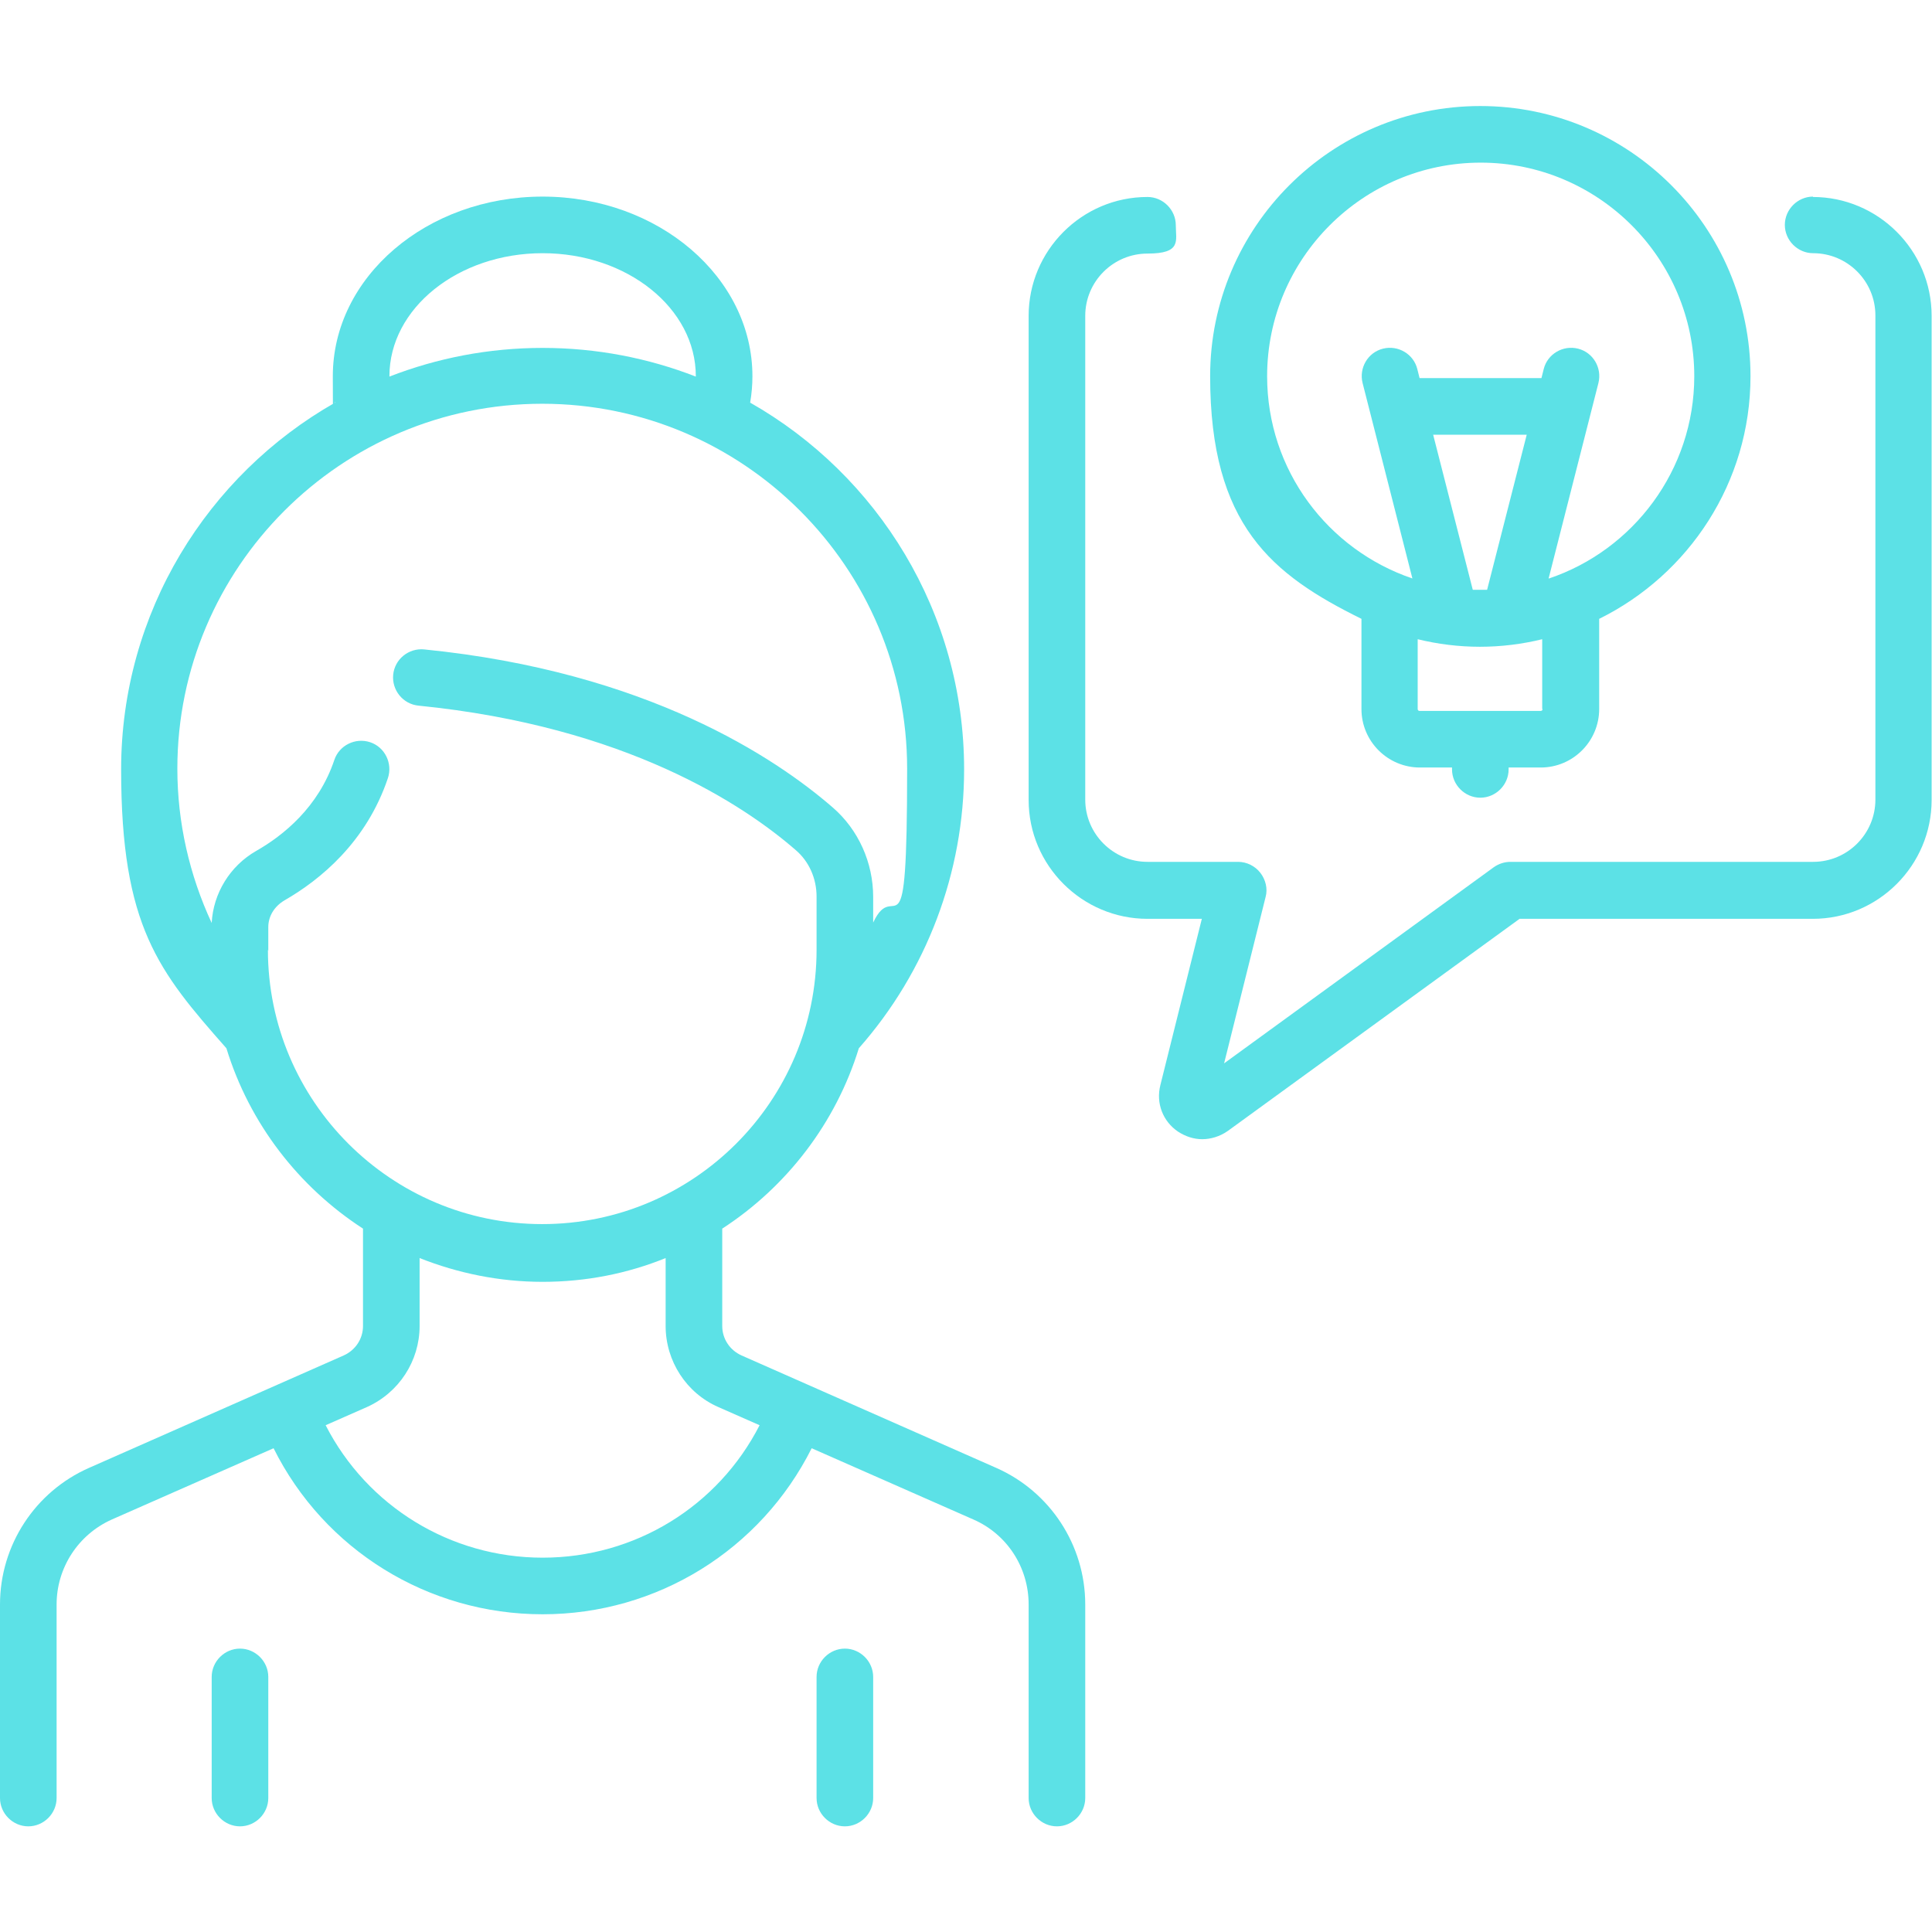
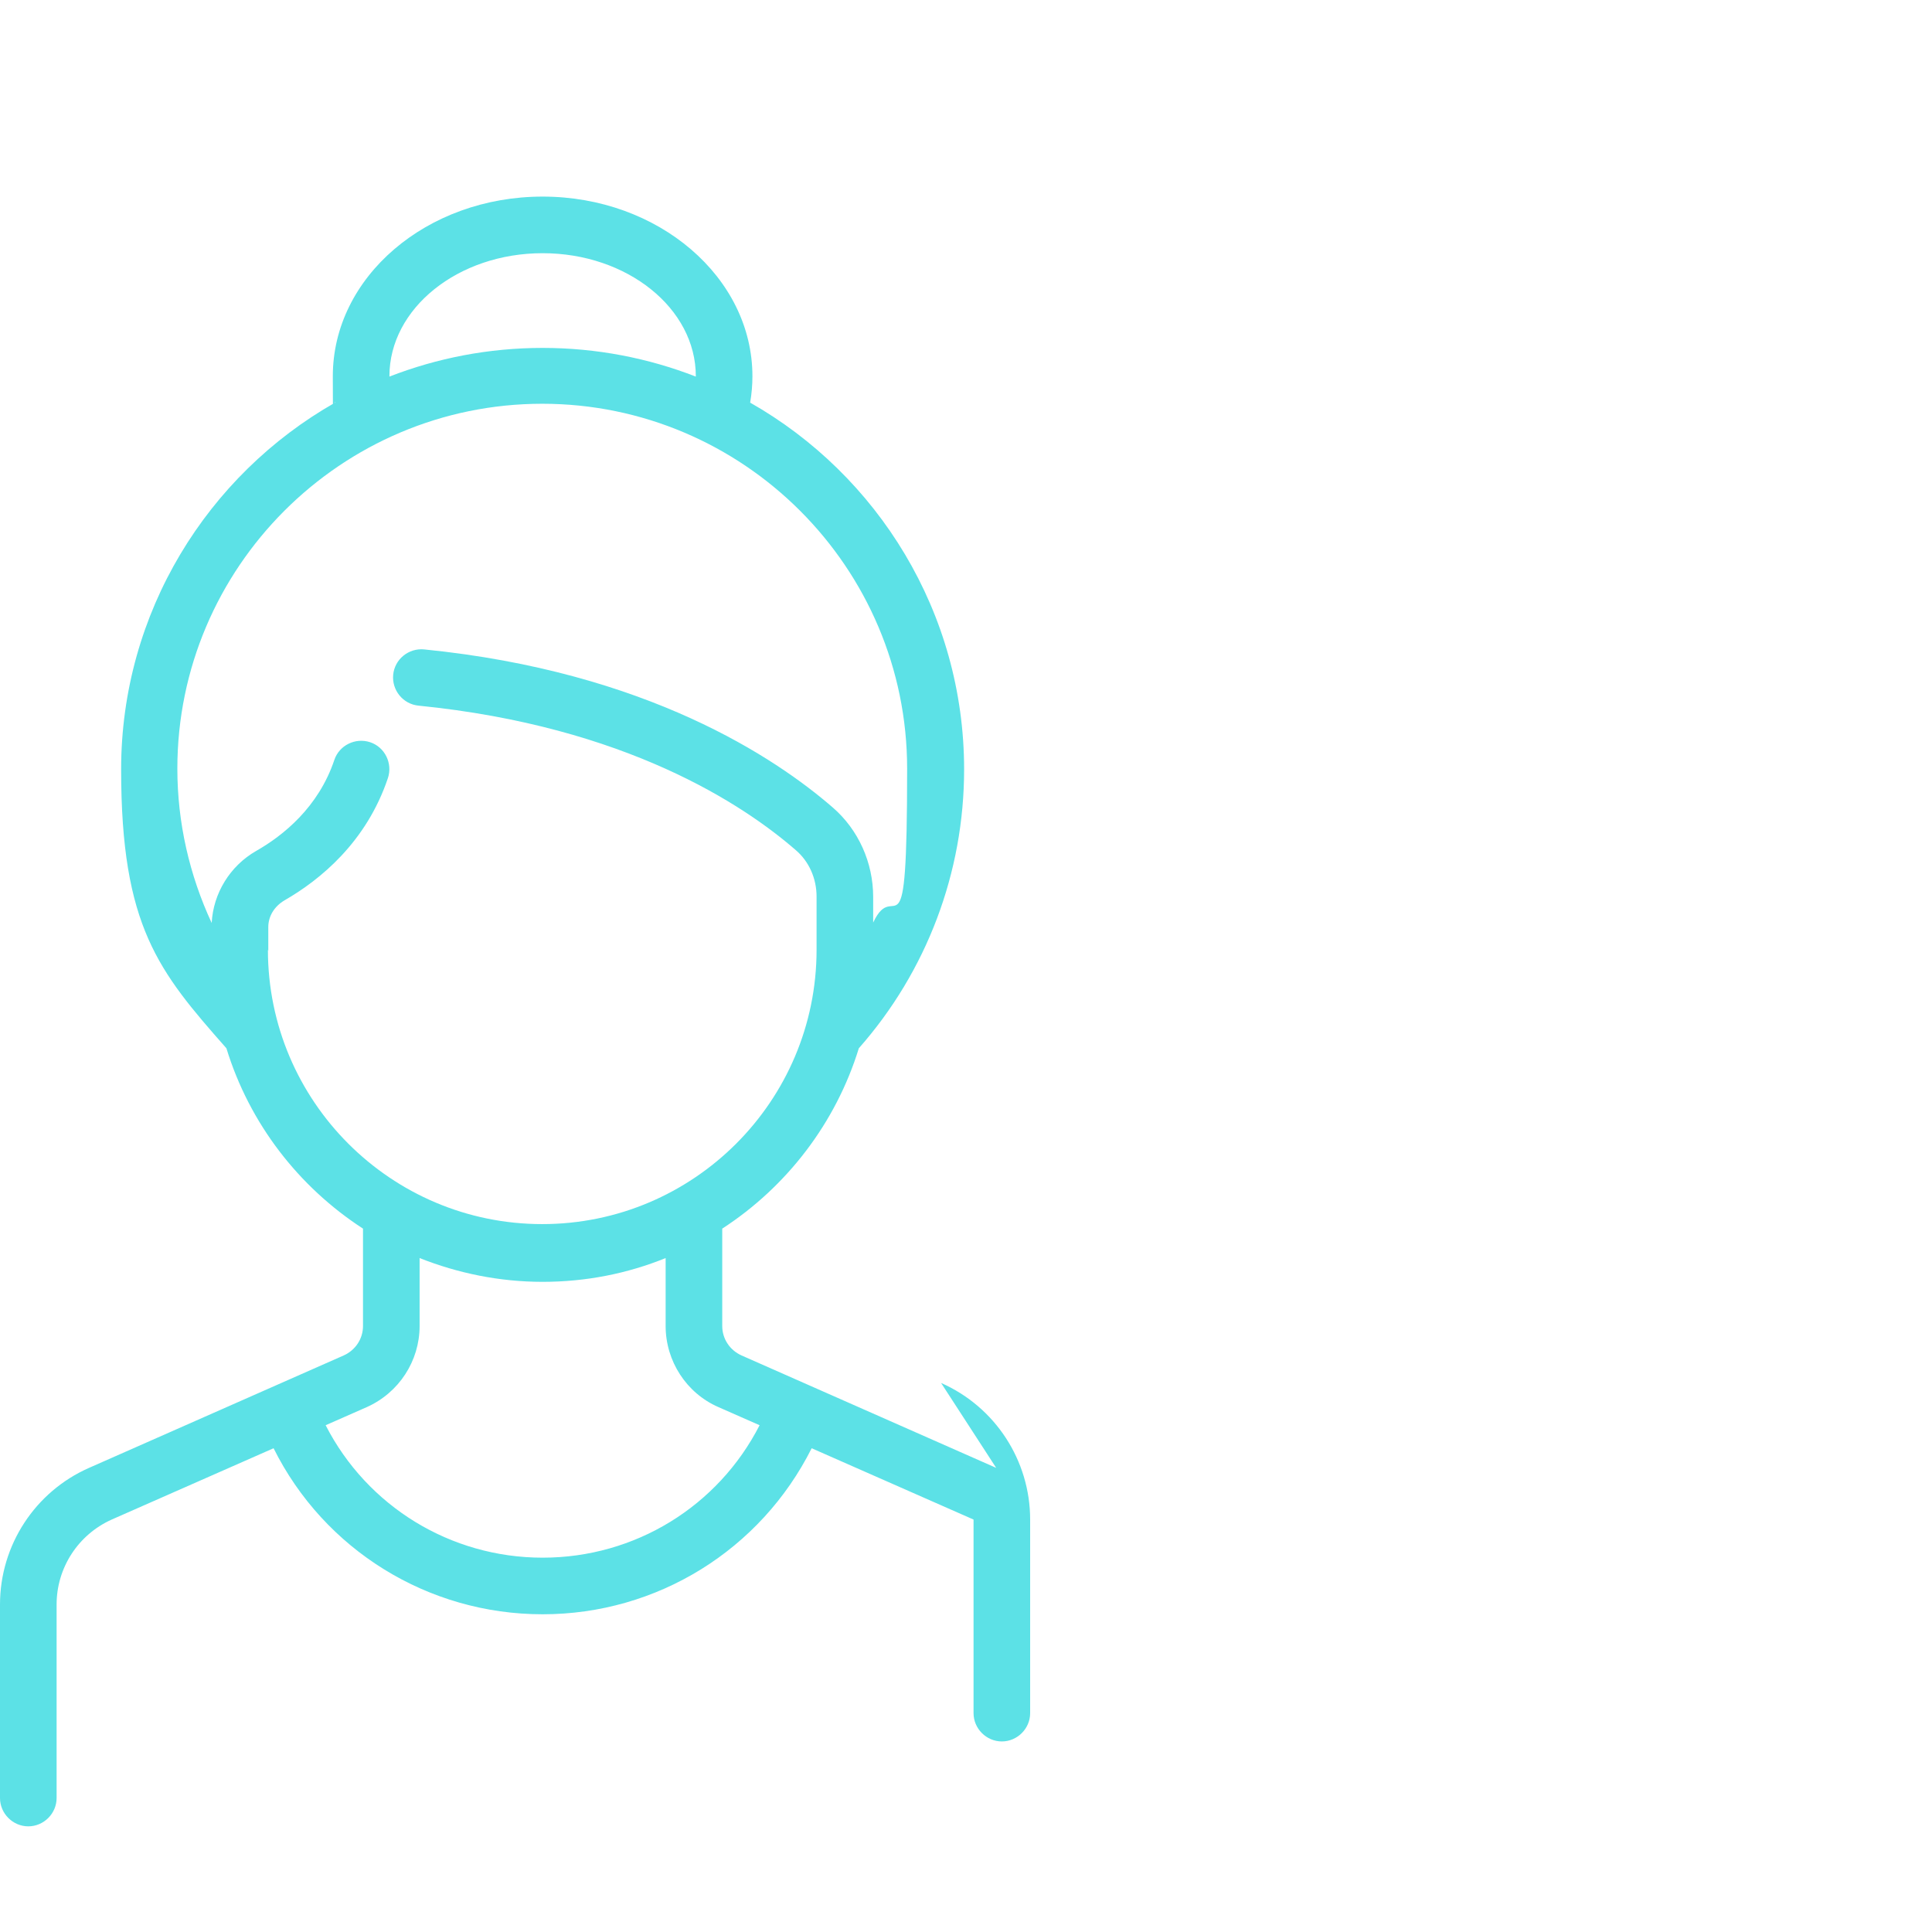
<svg xmlns="http://www.w3.org/2000/svg" id="Layer_1" viewBox="0 0 512 512">
  <defs>
    <style>      .st0 {        fill: #5ce1e6;      }    </style>
  </defs>
-   <path class="st0" d="M392.3,28.1c-39.5,0-71.6,32.1-71.6,71.6s16.4,52.6,40.1,64.3v23.9c0,8.6,7,15.5,15.5,15.5h8.5v.5c0,4.1,3.4,7.5,7.5,7.5s7.5-3.4,7.5-7.5v-.5h8.5c8.6,0,15.5-7,15.5-15.5v-23.9c23.7-11.7,40.1-36.1,40.1-64.3,0-39.5-32.1-71.6-71.6-71.6ZM408.8,187.9c0,.3-.2.5-.5.5h-32.1c-.3,0-.5-.2-.5-.5v-18.5c5.3,1.3,10.9,2,16.5,2s11.2-.7,16.5-2v18.5h0ZM379.9,115.2h24.7l-10.5,41.1c-.6,0-1.2,0-1.9,0s-1.2,0-1.9,0l-10.5-41.1ZM410.4,153.3l13.2-51.8c1-4-1.4-8.1-5.4-9.1-4-1-8.1,1.4-9.1,5.4l-.6,2.4s0,0-.1,0h-32.1s0,0-.1,0l-.6-2.4c-1-4-5.1-6.4-9.1-5.4-4,1-6.4,5.1-5.4,9.1l13.2,51.8c-22.4-7.6-38.5-28.7-38.5-53.6,0-31.2,25.4-56.6,56.6-56.6s56.6,25.4,56.6,56.6c0,24.9-16.2,46.1-38.5,53.6Z" />
-   <path class="st0" d="M264,389l-67.5-29.8c-3.1-1.4-5.1-4.4-5.1-7.8v-25.8c17.1-11.1,30.1-28,36.2-47.8,18-20.4,27.9-46.6,27.9-73.9,0-41.6-22.9-78-56.7-97.2.4-2.3.6-4.7.6-7,0-26.2-24.9-47.6-55.6-47.6s-55.6,21.3-55.6,47.6.2,4.7.6,7c-33.8,19.2-56.7,55.6-56.7,97.2s9.9,53.5,27.9,73.9c6.1,19.9,19.1,36.7,36.2,47.8v25.8c0,3.4-2,6.4-5.1,7.8l-67.5,29.8c-14.3,6.3-23.6,20.5-23.6,36.2v51.3c0,4.1,3.4,7.5,7.5,7.5s7.5-3.4,7.5-7.5v-51.3c0-9.7,5.7-18.5,14.6-22.5l42.9-18.9c13.4,26.9,40.9,44,71.3,44s57.8-17.1,71.3-44l42.9,18.9c8.9,3.9,14.6,12.7,14.6,22.5v51.3c0,4.1,3.4,7.5,7.5,7.5s7.5-3.4,7.5-7.5v-51.3c0-15.7-9.3-29.9-23.6-36.2ZM143.8,67.1c22.4,0,40.6,14.6,40.6,32.6s0,0,0,.1c-12.6-4.9-26.3-7.6-40.6-7.6s-28,2.7-40.6,7.6c0,0,0,0,0-.1,0-18,18.2-32.6,40.6-32.6ZM71.1,252v-6.3c0-2.9,1.6-5.5,4.3-7.1,9.4-5.4,21.7-15.4,27.4-32.4,1.3-3.9-.8-8.2-4.7-9.5-3.9-1.3-8.2.8-9.5,4.7-4.2,12.5-13.5,20-20.7,24.1-7,4-11.4,11.3-11.8,19.1-5.9-12.7-9.1-26.6-9.1-40.9,0-53.3,43.4-96.7,96.7-96.7s96.7,43.4,96.7,96.7-3.1,28.1-9,40.8v-6.8c0-9.1-3.9-17.8-10.7-23.7-15.1-13.1-49.2-36-108.3-41.9-4.1-.4-7.8,2.6-8.2,6.7s2.6,7.8,6.7,8.2c55,5.5,86.2,26.3,100,38.3,3.5,3,5.5,7.5,5.5,12.3v14.1c0,40.1-32.6,72.7-72.7,72.7-40.1,0-72.7-32.6-72.7-72.7ZM143.8,412.8c-24.4,0-46.5-13.6-57.5-35.1l10.9-4.8c8.5-3.8,14-12.2,14-21.5v-18c10.1,4,21.1,6.3,32.6,6.3s22.5-2.2,32.6-6.3v18c0,9.3,5.5,17.8,14,21.5l10.9,4.8c-11,21.5-33,35.1-57.5,35.1Z" />
-   <path class="st0" d="M63.6,436.9c-4.1,0-7.5,3.4-7.5,7.5v32.1c0,4.1,3.4,7.5,7.5,7.5s7.5-3.4,7.5-7.5v-32.1c0-4.1-3.4-7.5-7.5-7.5Z" />
-   <path class="st0" d="M223.9,436.9c-4.1,0-7.5,3.4-7.5,7.5v32.1c0,4.1,3.4,7.5,7.5,7.5s7.5-3.4,7.5-7.5v-32.1c0-4.1-3.4-7.5-7.5-7.5Z" />
-   <path class="st0" d="M480.5,52.1c-4.1,0-7.5,3.4-7.5,7.5s3.4,7.5,7.5,7.5c9.1,0,16.5,7.4,16.5,16.5v128.3c0,9.1-7.4,16.5-16.5,16.5h-80.2c-1.6,0-3.1.5-4.4,1.4l-71.5,52,11-44.1c.6-2.2,0-4.6-1.4-6.4-1.4-1.8-3.6-2.9-5.9-2.9h-24c-9.1,0-16.5-7.4-16.5-16.5V83.7c0-9.1,7.4-16.5,16.5-16.5s7.5-3.4,7.5-7.5-3.4-7.5-7.5-7.5c-17.4,0-31.5,14.2-31.5,31.5v128.3c0,17.4,14.2,31.5,31.5,31.5h14.4l-11,44.1c-1.2,4.8.7,9.6,4.7,12.3,2,1.3,4.2,2,6.4,2s4.7-.7,6.8-2.2l77.3-56.2h77.7c17.4,0,31.5-14.2,31.5-31.5V83.7c0-17.4-14.2-31.5-31.5-31.5Z" />
+   <path class="st0" d="M264,389l-67.5-29.8c-3.1-1.4-5.1-4.4-5.1-7.8v-25.8c17.1-11.1,30.1-28,36.2-47.8,18-20.4,27.9-46.6,27.9-73.9,0-41.6-22.9-78-56.7-97.2.4-2.3.6-4.7.6-7,0-26.2-24.9-47.6-55.6-47.6s-55.6,21.3-55.6,47.6.2,4.7.6,7c-33.8,19.2-56.7,55.6-56.7,97.2s9.9,53.5,27.9,73.9c6.1,19.9,19.1,36.7,36.2,47.8v25.8c0,3.4-2,6.4-5.1,7.8l-67.5,29.8c-14.3,6.3-23.6,20.5-23.6,36.2v51.3c0,4.1,3.4,7.5,7.5,7.5s7.5-3.4,7.5-7.5v-51.3c0-9.7,5.7-18.5,14.6-22.5l42.9-18.9c13.4,26.9,40.9,44,71.3,44s57.8-17.1,71.3-44l42.9,18.9v51.3c0,4.1,3.4,7.5,7.5,7.5s7.5-3.4,7.5-7.5v-51.3c0-15.7-9.3-29.9-23.6-36.2ZM143.8,67.1c22.4,0,40.6,14.6,40.6,32.6s0,0,0,.1c-12.6-4.9-26.3-7.6-40.6-7.6s-28,2.7-40.6,7.6c0,0,0,0,0-.1,0-18,18.2-32.6,40.6-32.6ZM71.1,252v-6.3c0-2.9,1.6-5.5,4.3-7.1,9.4-5.4,21.7-15.4,27.4-32.4,1.3-3.9-.8-8.2-4.7-9.5-3.9-1.3-8.2.8-9.5,4.7-4.2,12.5-13.5,20-20.7,24.1-7,4-11.4,11.3-11.8,19.1-5.9-12.7-9.1-26.6-9.1-40.9,0-53.3,43.4-96.7,96.7-96.7s96.7,43.4,96.7,96.7-3.1,28.1-9,40.8v-6.8c0-9.1-3.9-17.8-10.7-23.7-15.1-13.1-49.2-36-108.3-41.9-4.1-.4-7.8,2.6-8.2,6.7s2.6,7.8,6.7,8.2c55,5.5,86.2,26.3,100,38.3,3.5,3,5.5,7.5,5.5,12.3v14.1c0,40.1-32.6,72.7-72.7,72.7-40.1,0-72.7-32.6-72.7-72.7ZM143.8,412.8c-24.4,0-46.5-13.6-57.5-35.1l10.9-4.8c8.5-3.8,14-12.2,14-21.5v-18c10.1,4,21.1,6.3,32.6,6.3s22.5-2.2,32.6-6.3v18c0,9.3,5.5,17.8,14,21.5l10.9,4.8c-11,21.5-33,35.1-57.5,35.1Z" />
</svg>